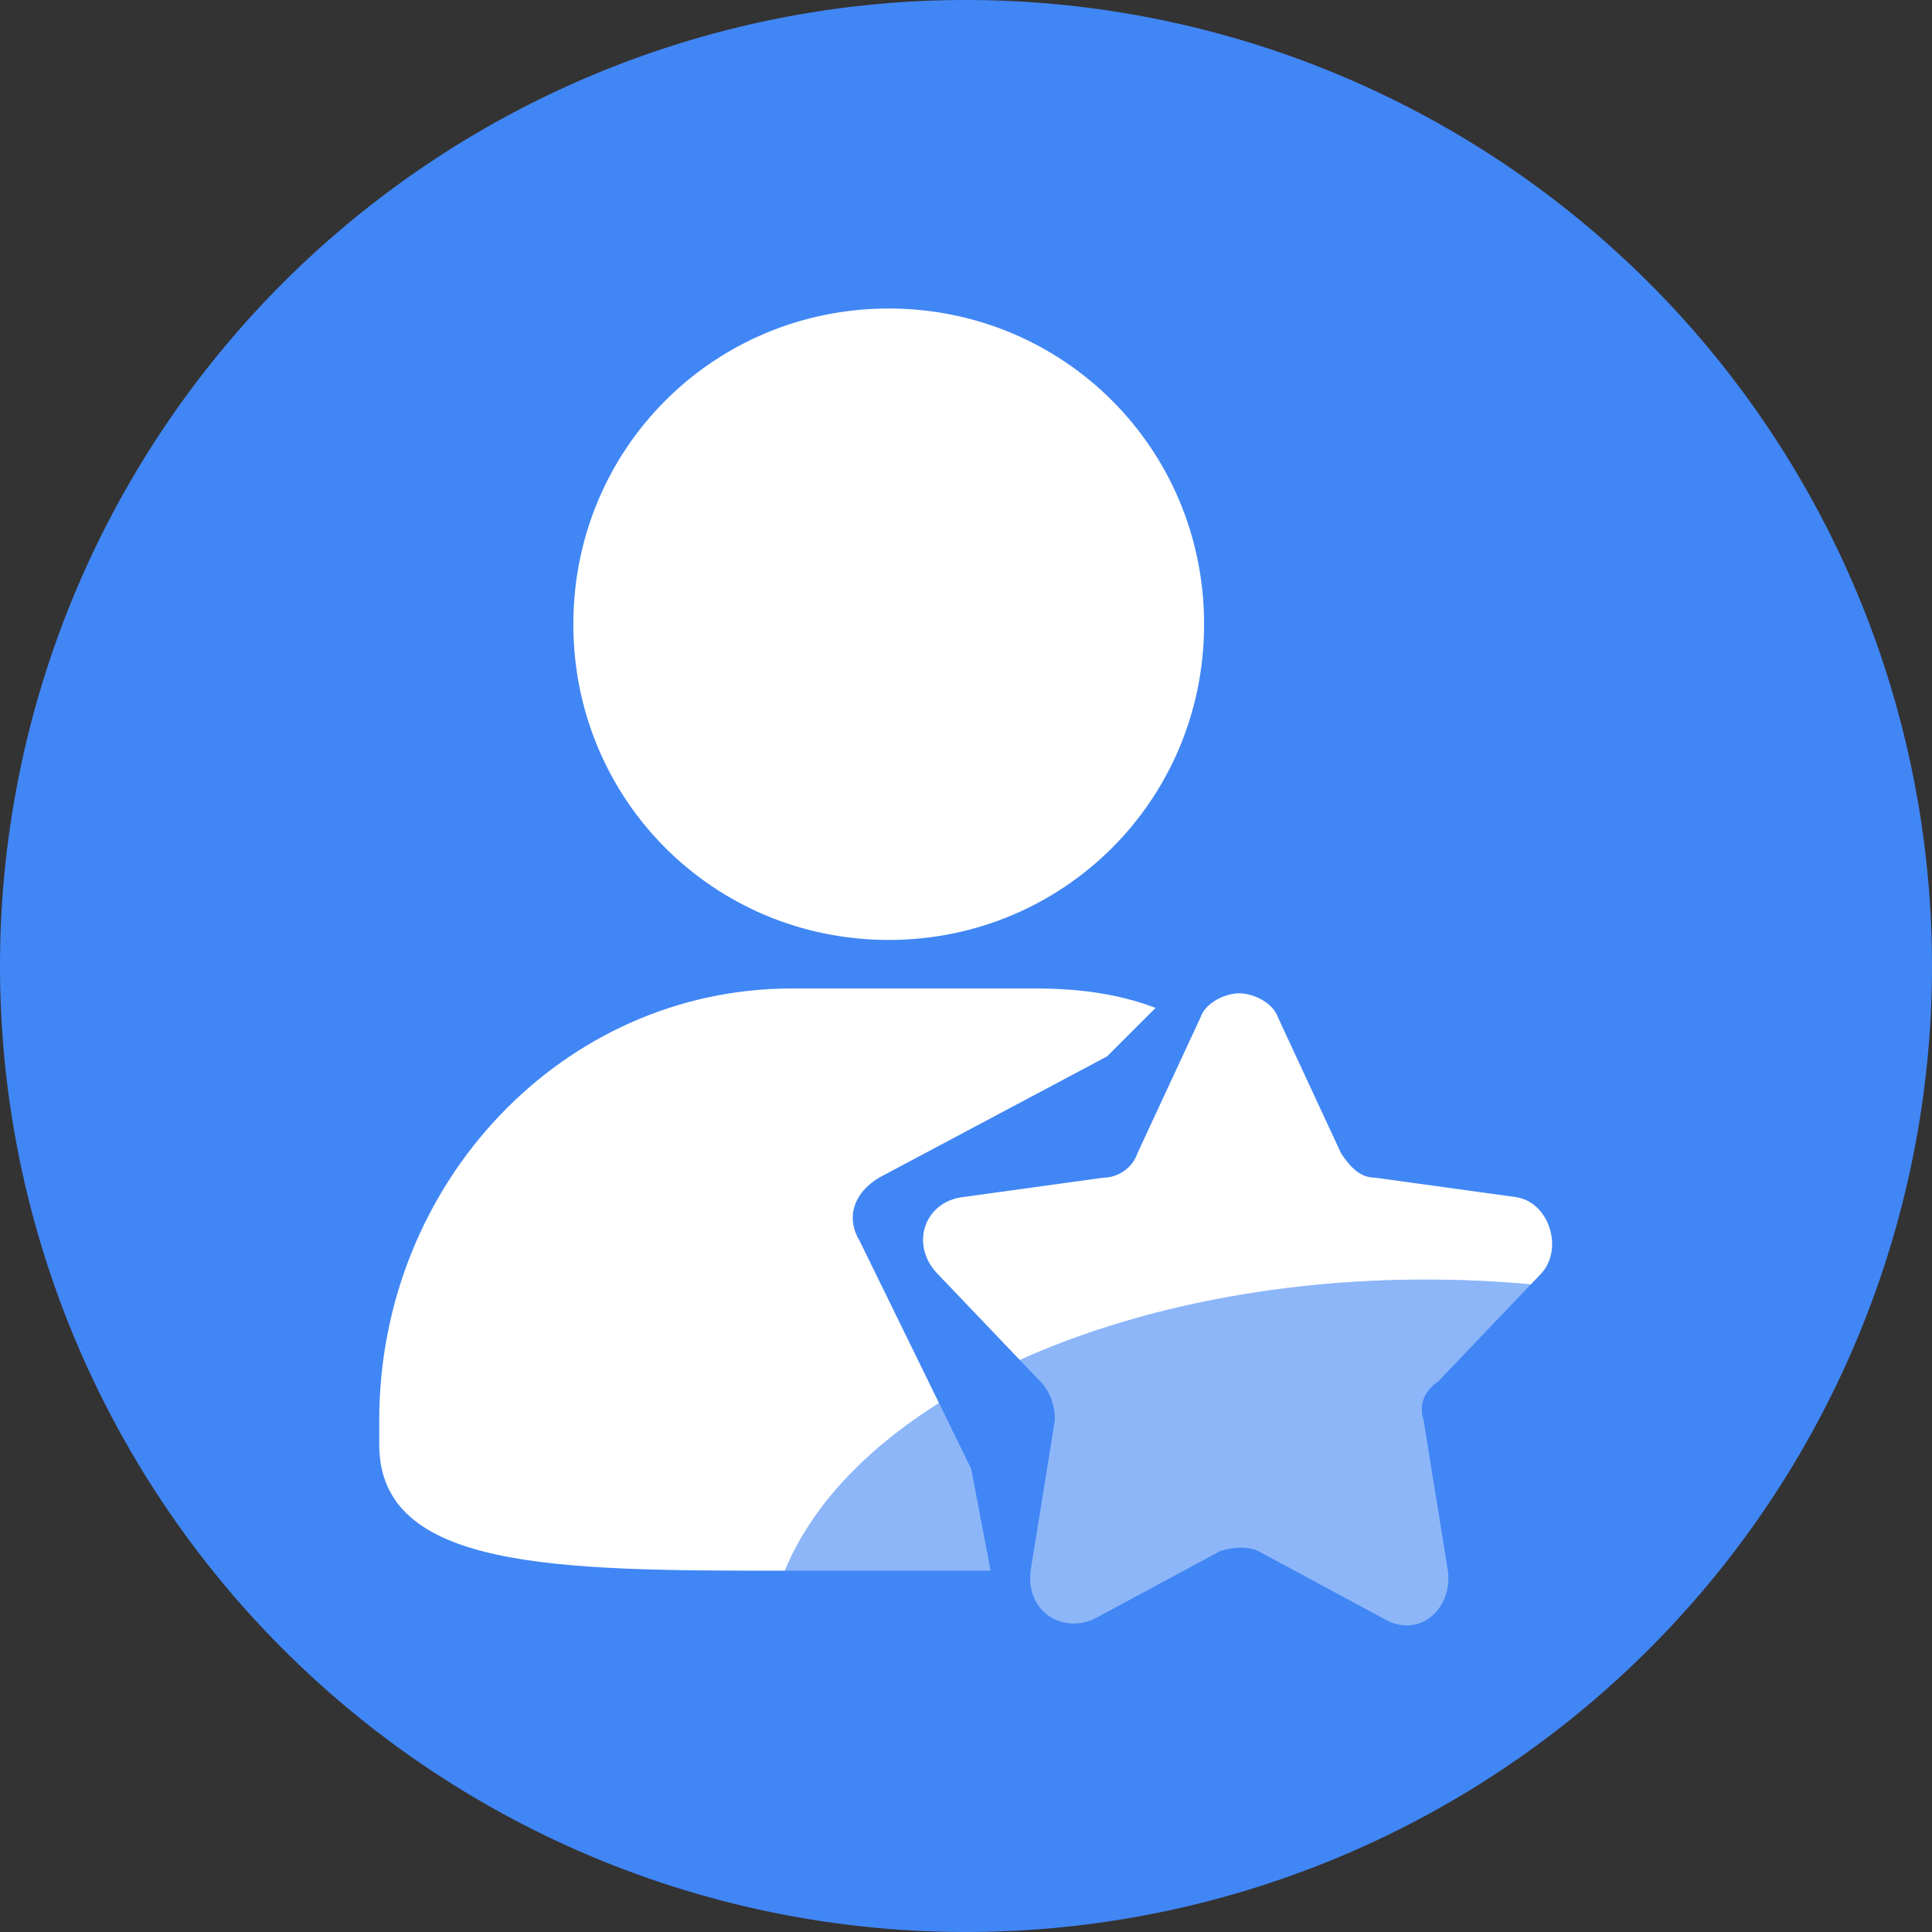
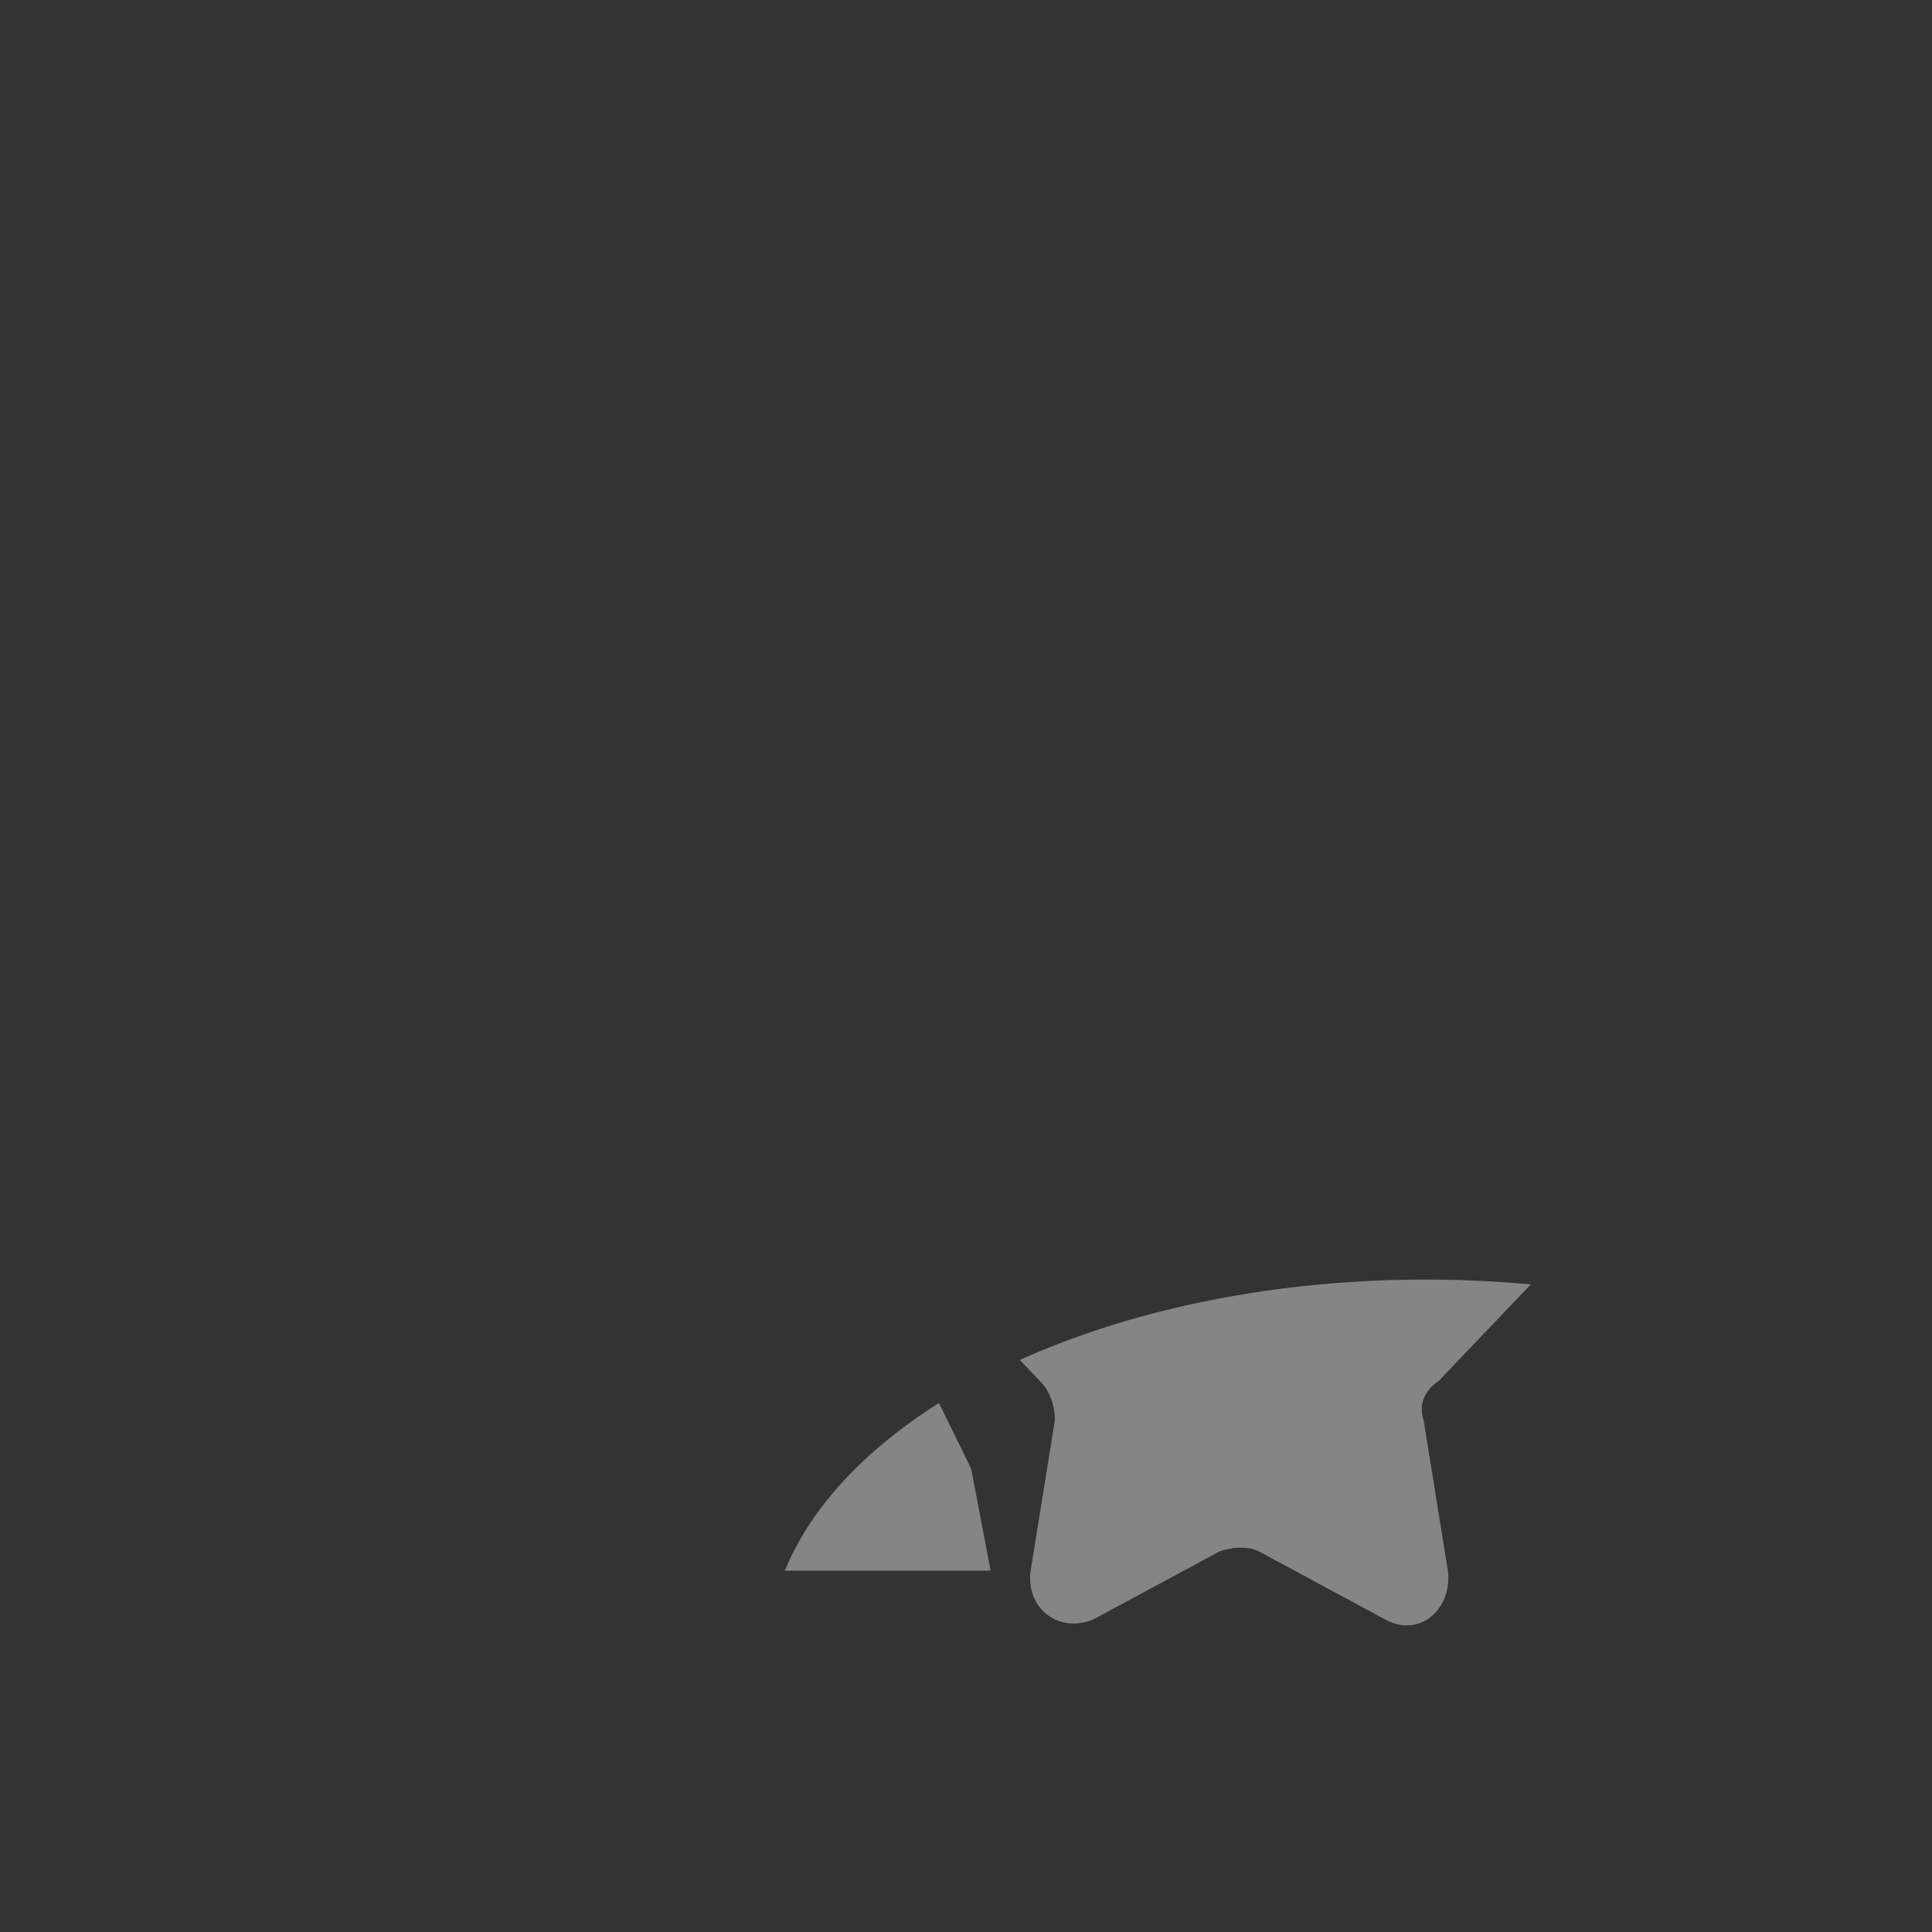
<svg xmlns="http://www.w3.org/2000/svg" t="1558579895684" class="icon" style="" viewBox="0 0 1024 1024" version="1.1" p-id="1493" width="70" height="70">
  <rect x="0" y="0" width="1024" height="1024" fill="#333333" stroke="none" />
  <defs>
    <style type="text/css" />
  </defs>
-   <path d="M512 512m-512 0a512 512 0 1 0 1024 0 512 512 0 1 0-1024 0Z" fill="#4186F5" p-id="1494" />
-   <path d="M471.029 498.191c92.589 0 167.168-74.1 167.168-167.332 0-93.231-74.579-167.342-167.168-167.342-92.573 0-167.151 74.111-167.151 167.342 0 93.233 74.578 167.332 167.151 167.332zM497.693 743.646l-42.099-86.014c-7.709-12.855-2.56-25.716 10.3-33.438l120.863-64.281 25.723-25.717c-20.581-7.723-41.153-10.286-64.296-10.286H419.596c-120.869 0-218.591 102.856-218.591 228.872v12.856c0 66.22 93.306 66.864 214.991 66.871 13.798-33.699 42.416-64.118 81.697-88.863z" fill="#FFFFFF" p-id="1495" />
-   <path d="M811.383 680.751l4.891-5.123c12.858-12.843 5.137-38.563-12.858-41.139l-74.58-10.298c-7.723 0-12.859-5.134-18.008-12.843l-33.429-72.006c-2.573-7.723-12.857-12.872-20.567-12.872-7.724 0-18.008 5.146-20.581 12.872l-33.427 72.006c-2.578 7.709-10.289 12.843-18.012 12.843l-74.565 10.298c-20.579 2.575-28.291 25.72-12.872 41.139l43.134 45.189c59.281-26.693 133.989-42.609 215.175-42.609 18.958 0 37.562 0.872 55.699 2.543z" fill="#FFFFFF" p-id="1496" />
  <path d="M525.04 832.509L514.753 778.5l-17.06-34.854c-39.281 24.745-67.899 55.164-81.697 88.863H525.04zM559.107 752.78l-12.858 79.728c-2.575 20.567 15.418 33.43 33.429 25.72l66.854-36.017c7.726-2.561 15.434-2.561 20.583 0l66.858 36.017c18.003 10.283 35.996-5.147 33.438-25.72l-12.859-79.728c-2.573-7.709 0.004-15.42 7.713-20.569l49.118-51.46a607.447 607.447 0 0 0-55.7-2.543c-81.186 0-155.894 15.916-215.175 42.609l10.877 11.394c5.15 5.148 7.722 12.862 7.722 20.569z" fill="#FFFFFF" opacity=".4" p-id="1497" />
</svg>